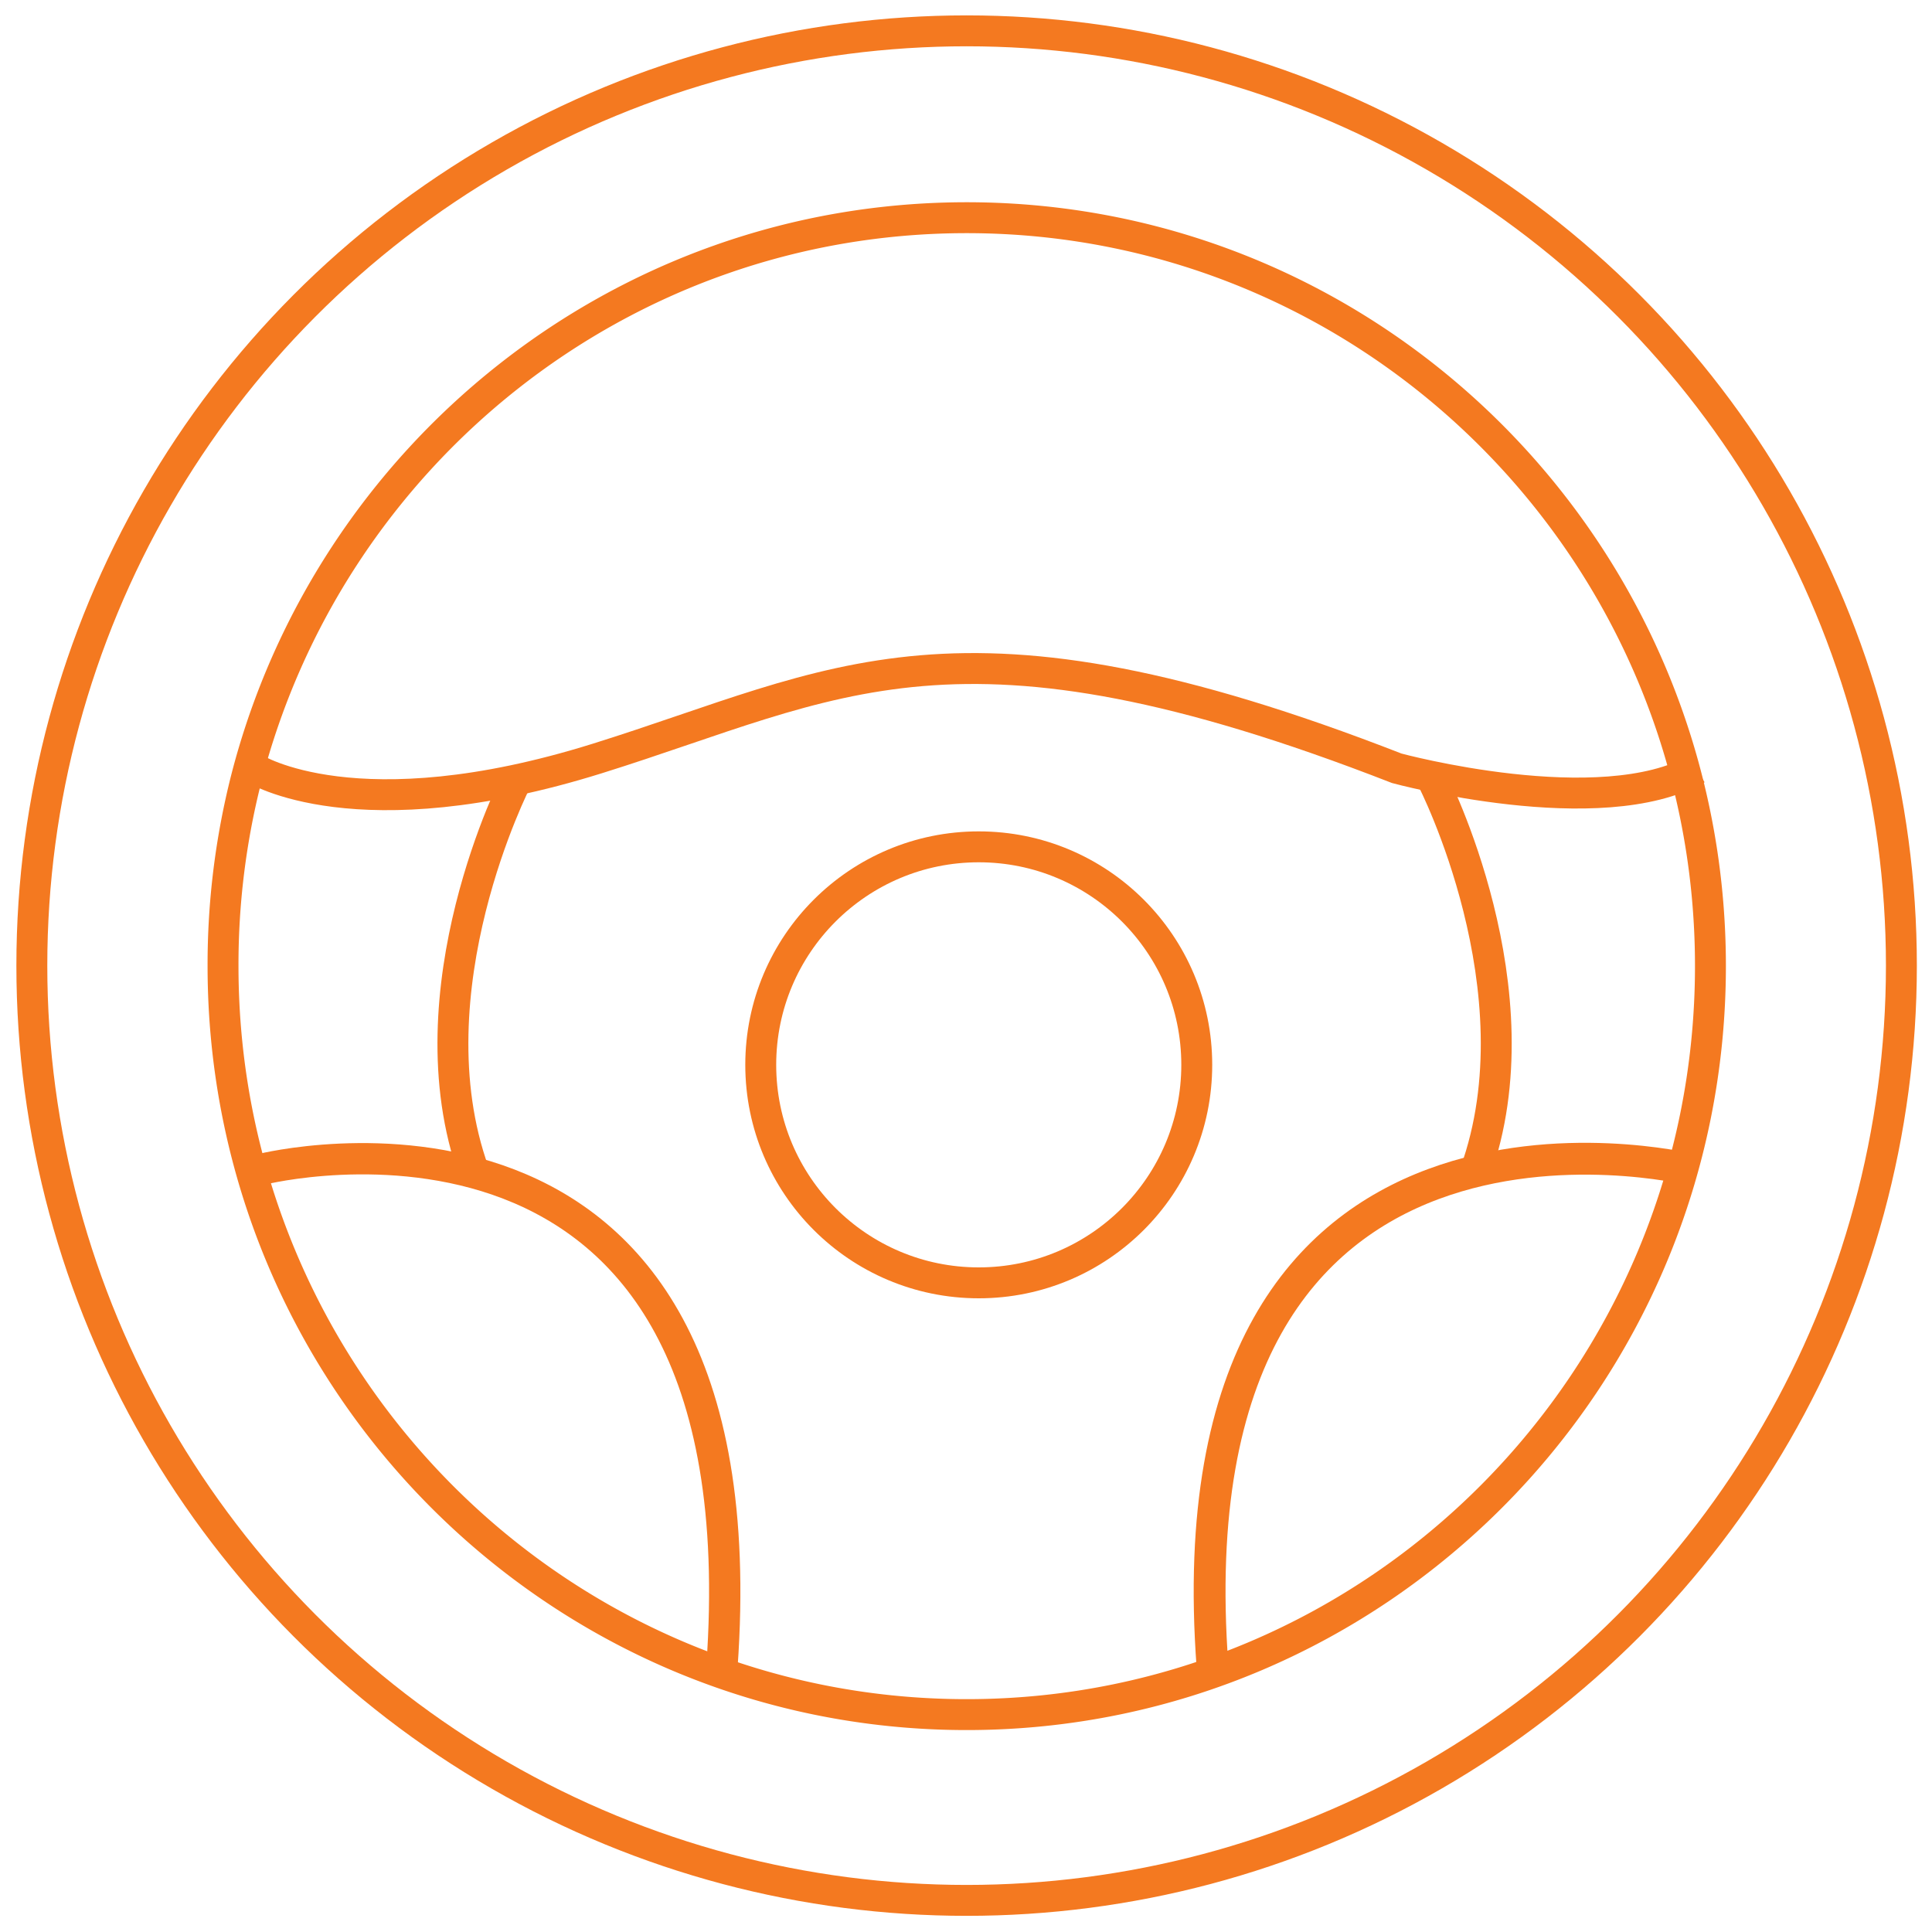
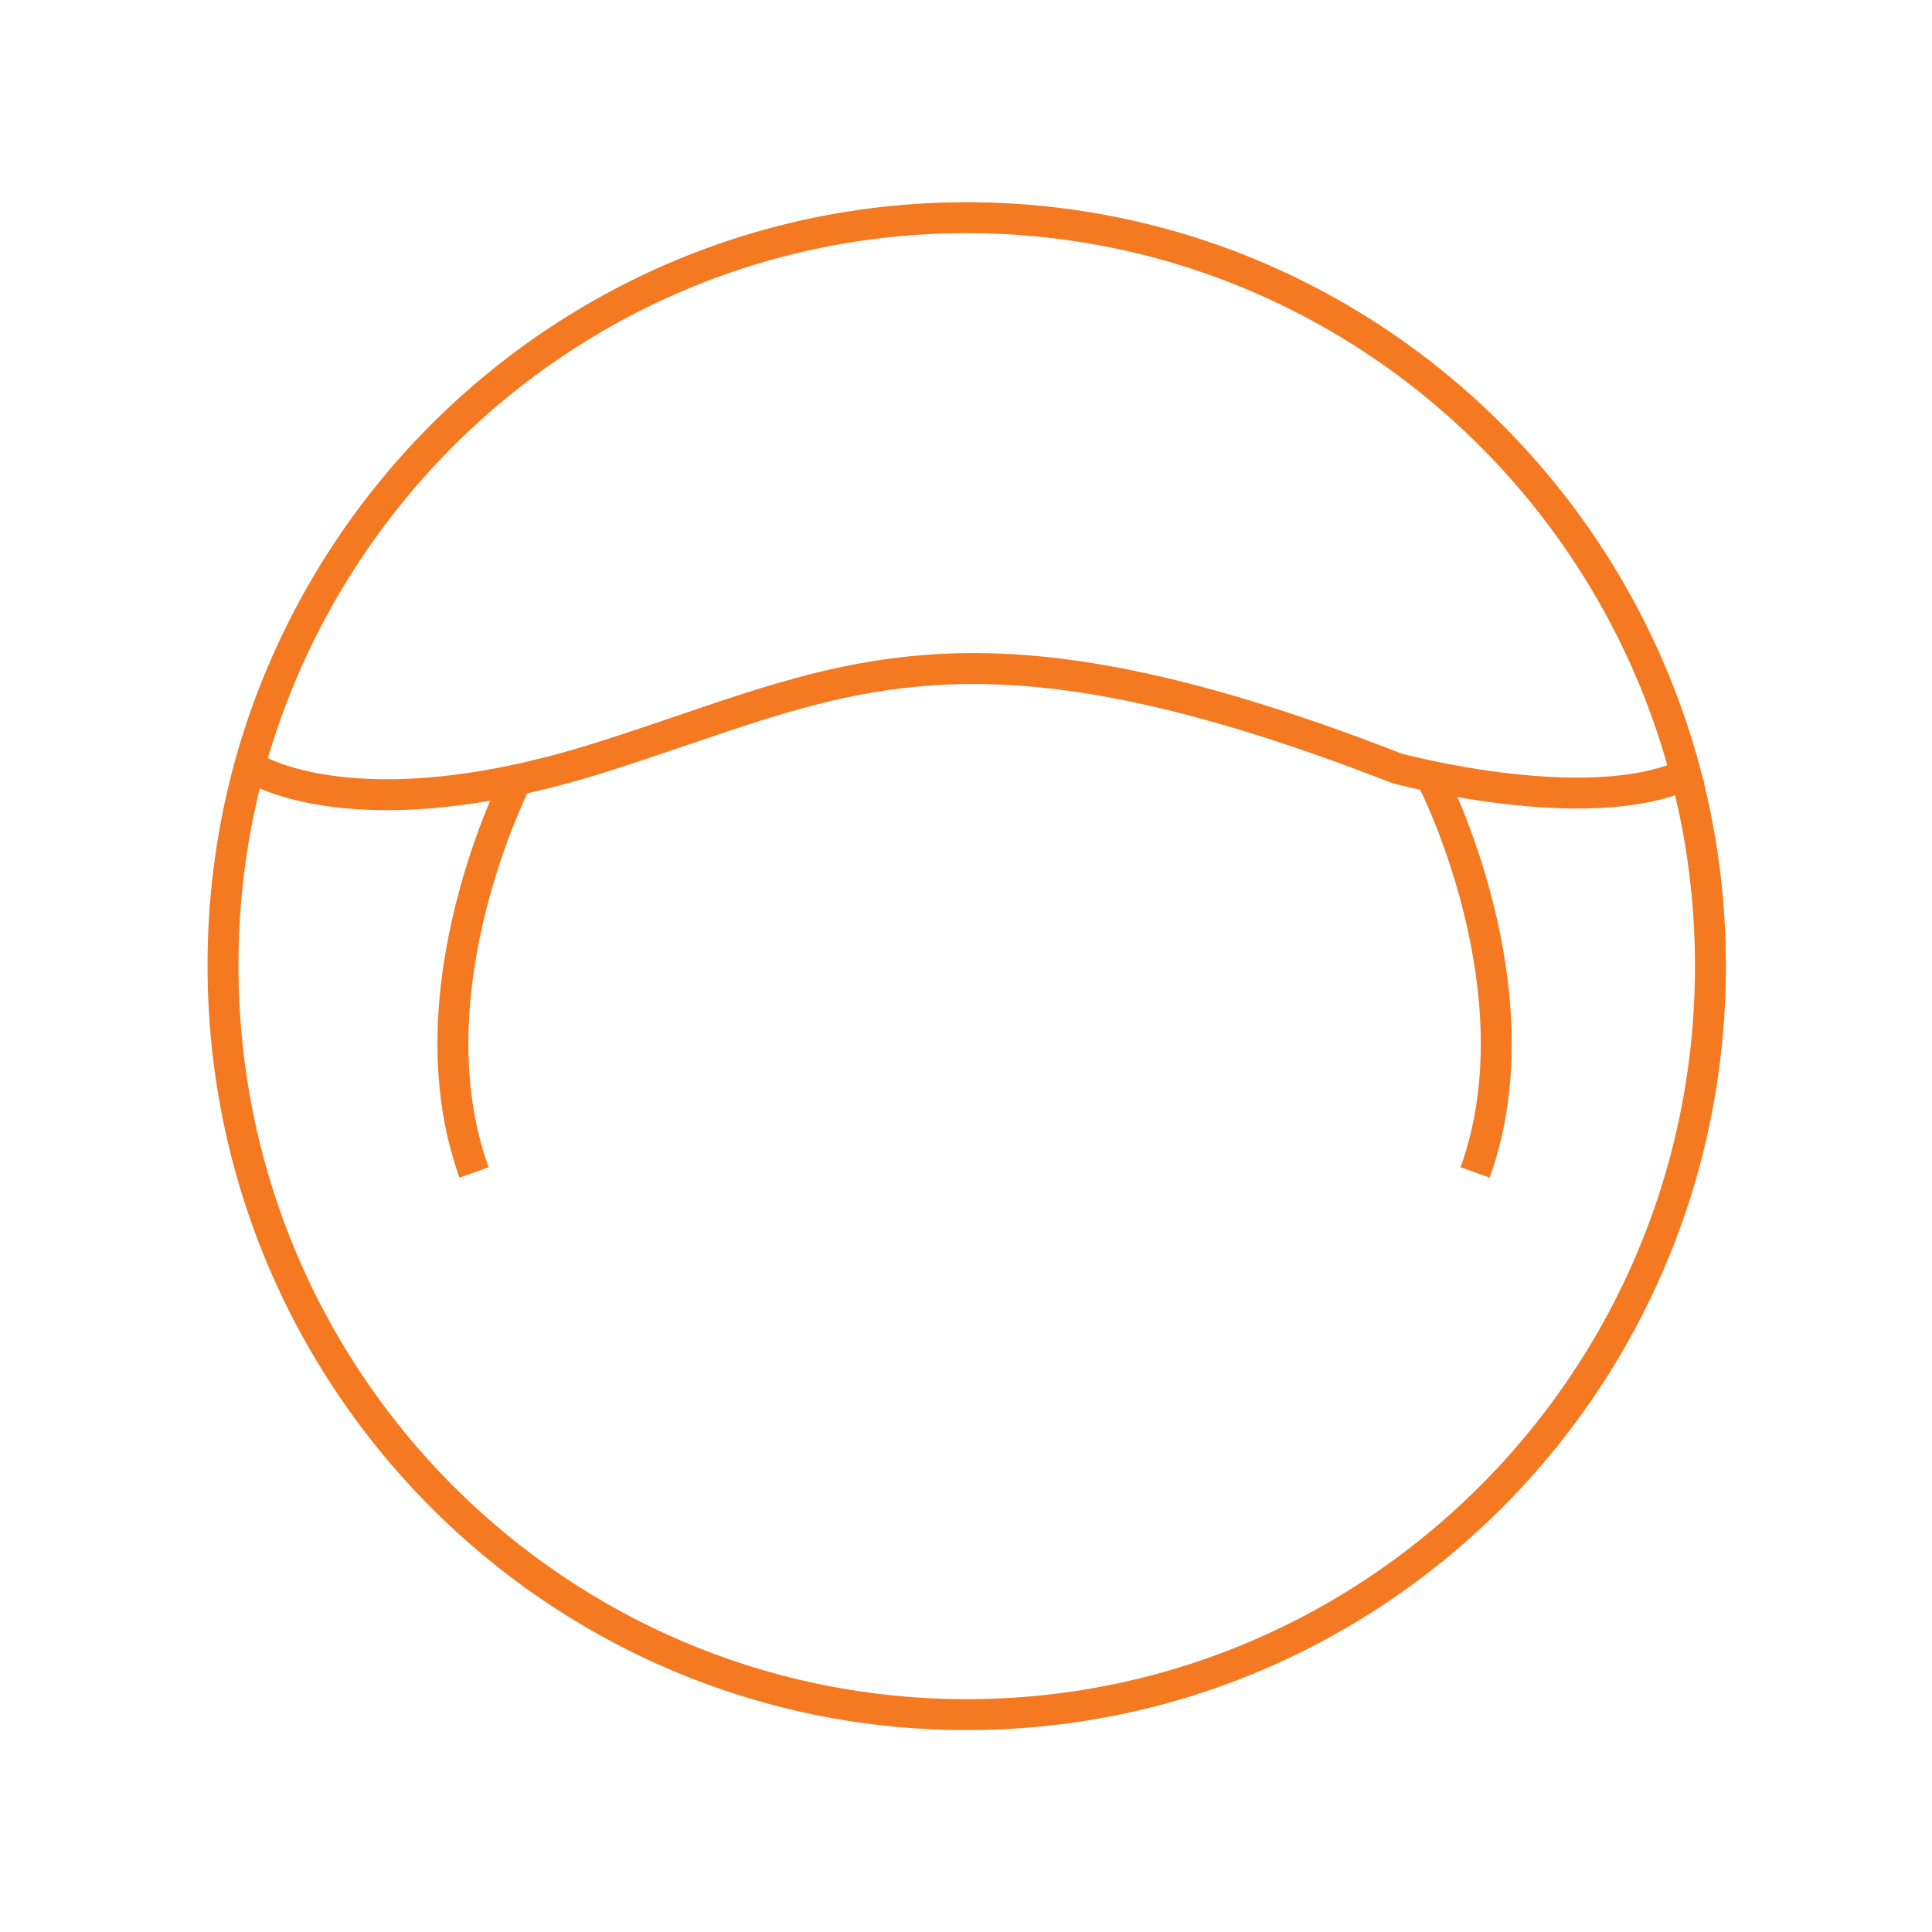
<svg xmlns="http://www.w3.org/2000/svg" id="Layer_1" data-name="Layer 1" viewBox="0 0 250 250">
  <defs>
    <style>.cls-1,.cls-2,.cls-3{fill:none;stroke:#f47920;stroke-miterlimit:10;}.cls-1{stroke-width:4px;}.cls-2{stroke-width:4.12px;}.cls-3{stroke-width:4.05px;}</style>
  </defs>
  <title>Steering Wheel</title>
-   <circle class="cls-1" cx="125.08" cy="124.95" r="120.96" />
  <path class="cls-1" d="M221.33,125c0,53.5-43.09,96.87-96.24,96.87S28.86,178.54,28.86,125a97.67,97.67,0,0,1,3-24.23C42.58,59,80.26,28.17,125.09,28.17,178.24,28.17,221.33,71.54,221.33,125Z" />
  <path class="cls-1" d="M32.91,99.44s13.23,8.44,44.37-1.29,46.35-21,103.47,1.27c0,0,26.38,7.16,38.83.07" />
-   <path class="cls-2" d="M156.9,215.66c-6-80.68,61.65-64.37,61.65-64.37" />
-   <path class="cls-3" d="M93.42,215.66c5.77-80.68-59.49-64.37-59.49-64.37" />
-   <circle class="cls-1" cx="126.65" cy="137.79" r="28.21" />
  <path class="cls-1" d="M66.85,100.91s-14,27.25-5.51,50.8" />
  <path class="cls-1" d="M185.37,100.91s14,27.25,5.51,50.8" />
</svg>